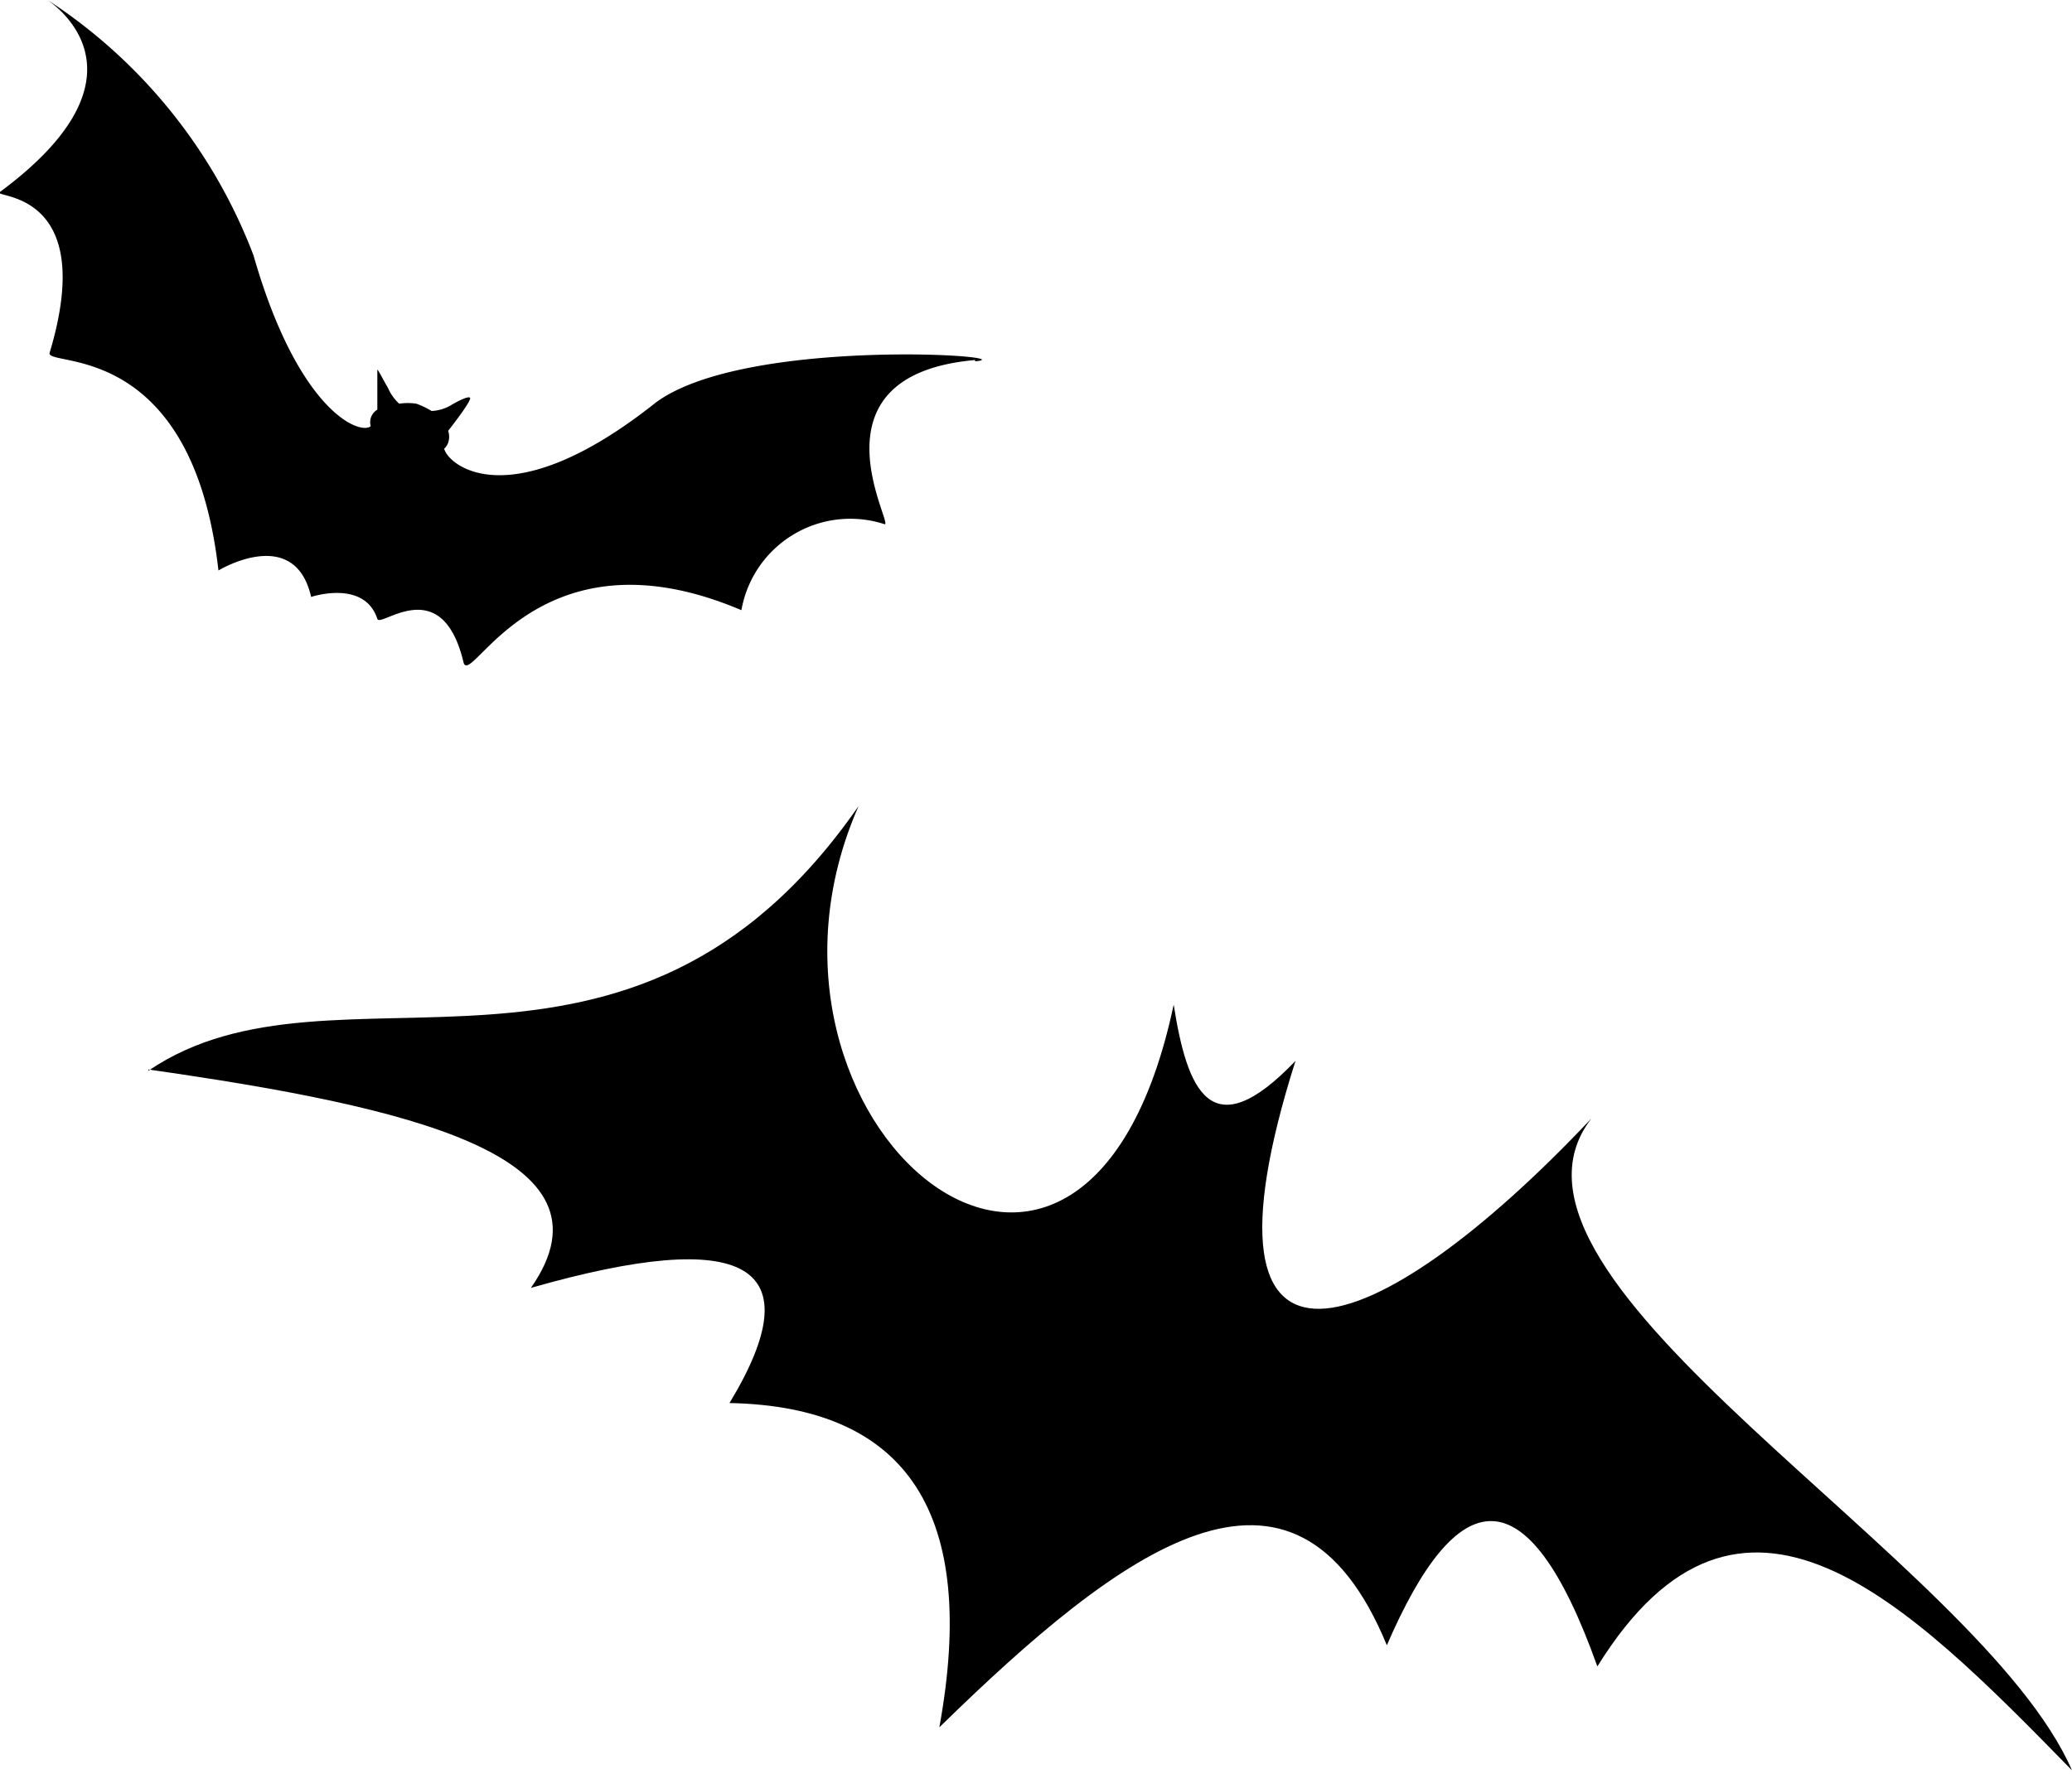
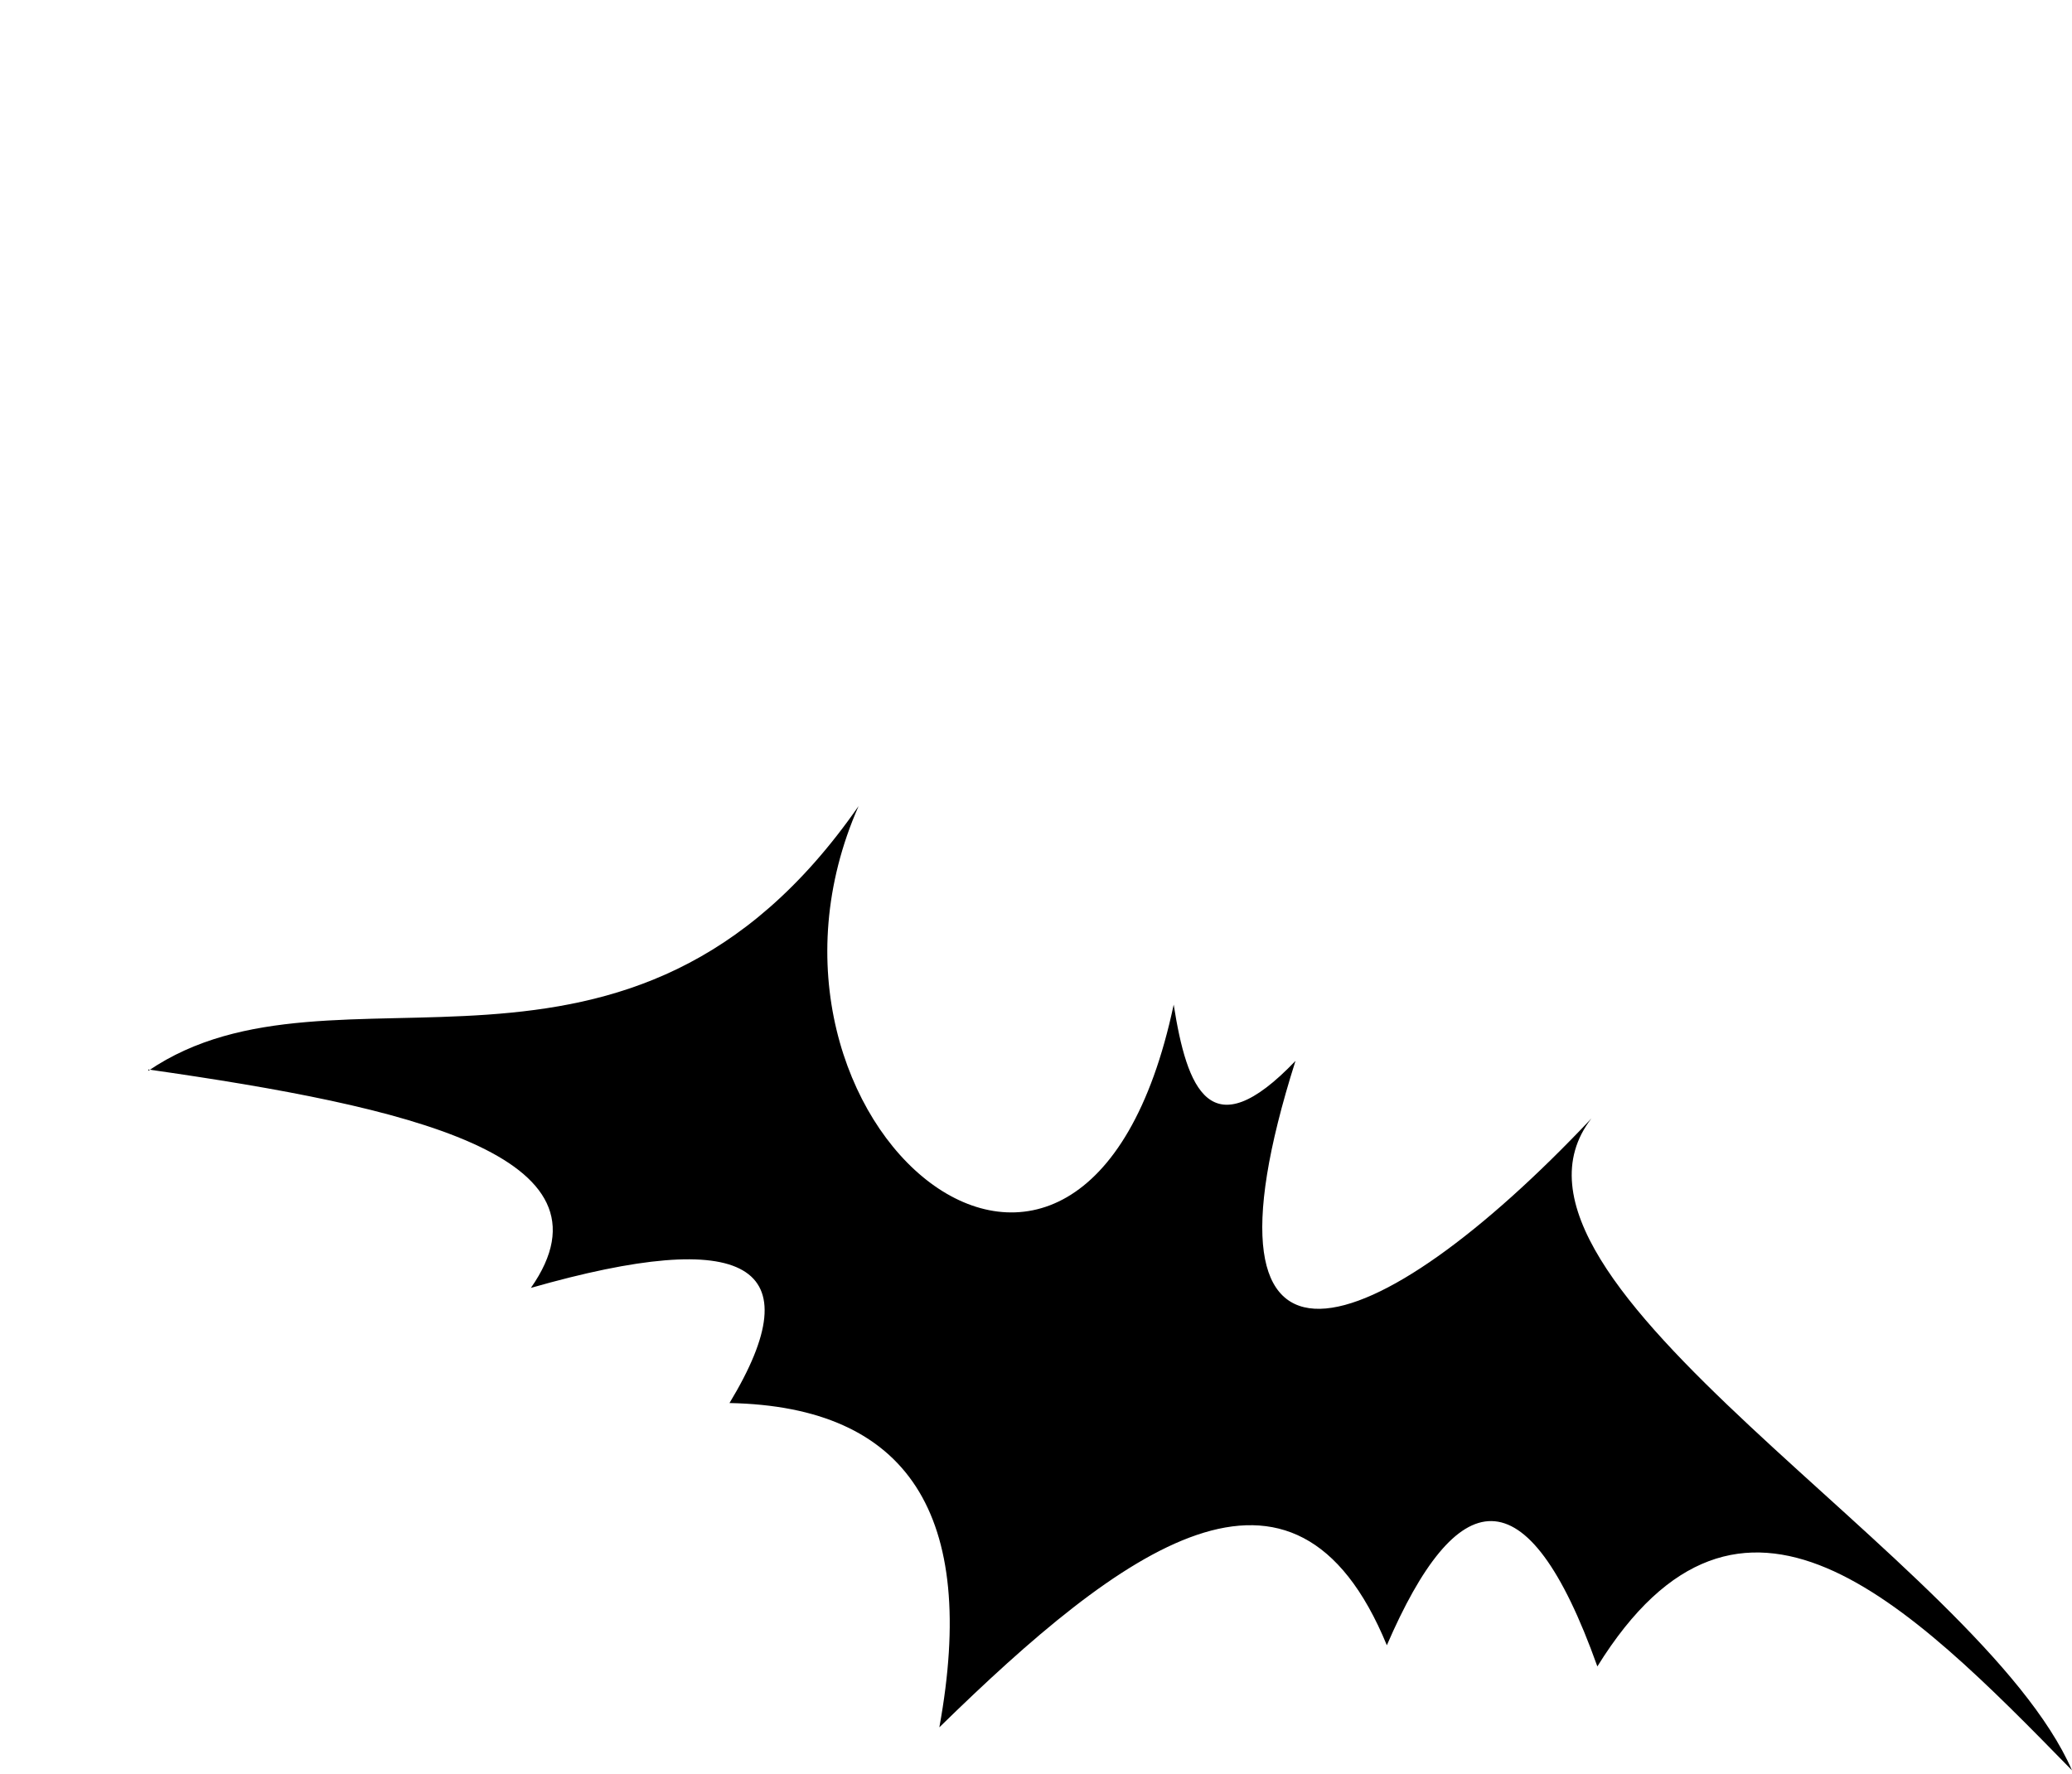
<svg xmlns="http://www.w3.org/2000/svg" width="31.3" height="26.81" viewBox="0 0 31.3 26.81">
  <title>Bats</title>
-   <path d="M2.24 16.18c2.83-1.93 7.26 1 10.73-4-2.1 4.76 3.4 9.42 4.76 3 .2 1.27.55 2.2 1.84.85-1.7 5.36 1.2 4.34 4.47.87-1.9 2.46 5.87 6.66 7.26 9.85-2.5-2.56-5-5.07-7.17-1.57-1.07-3-2.13-2.75-3.18-.32-1.4-3.4-4-1.46-6.76 1.24q.88-4.82-3.17-4.9 1.9-3.14-3-1.74c1.4-2-1.86-2.74-5.78-3.3z" fill-rule="evenodd" />
-   <path d="M14.73 5.44c-2.6.23-1.2 2.54-1.37 2.48a1.67 1.67 0 0 0-2.16 1.3C8.1 7.9 7.1 10.45 7 10c-.33-1.37-1.26-.5-1.3-.65-.2-.6-1-.33-1-.33-.25-1.1-1.4-.4-1.4-.4C2.9 5.1.68 5.56.75 5.33 1.5 2.83-.15 3 0 2.9 2.16 1.3 1.1.27.72 0a8 8 0 0 1 3.11 3.86C4.5 6.2 5.43 6.58 5.6 6.44a.23.23 0 0 1 0-.12.22.22 0 0 1 .1-.13v-.6c0-.03.1.17.16.27a.71.71 0 0 0 .17.24.85.85 0 0 1 .26 0 1.23 1.23 0 0 1 .23.11.63.63 0 0 0 .28-.08c.1-.06.27-.15.3-.12s-.22.36-.33.5a.28.28 0 0 1 0 .18.24.24 0 0 1-.06.09c.06.25 1 1.05 3.2-.7 1.36-1 5.64-.7 4.82-.62z" />
+   <path d="M2.24 16.18c2.83-1.93 7.26 1 10.73-4-2.1 4.76 3.4 9.42 4.76 3 .2 1.27.55 2.2 1.84.85-1.7 5.36 1.2 4.34 4.47.87-1.9 2.46 5.87 6.66 7.26 9.85-2.5-2.56-5-5.07-7.17-1.57-1.07-3-2.13-2.75-3.18-.32-1.4-3.4-4-1.46-6.76 1.24q.88-4.82-3.17-4.9 1.9-3.14-3-1.74c1.4-2-1.86-2.74-5.78-3.3" fill-rule="evenodd" />
</svg>